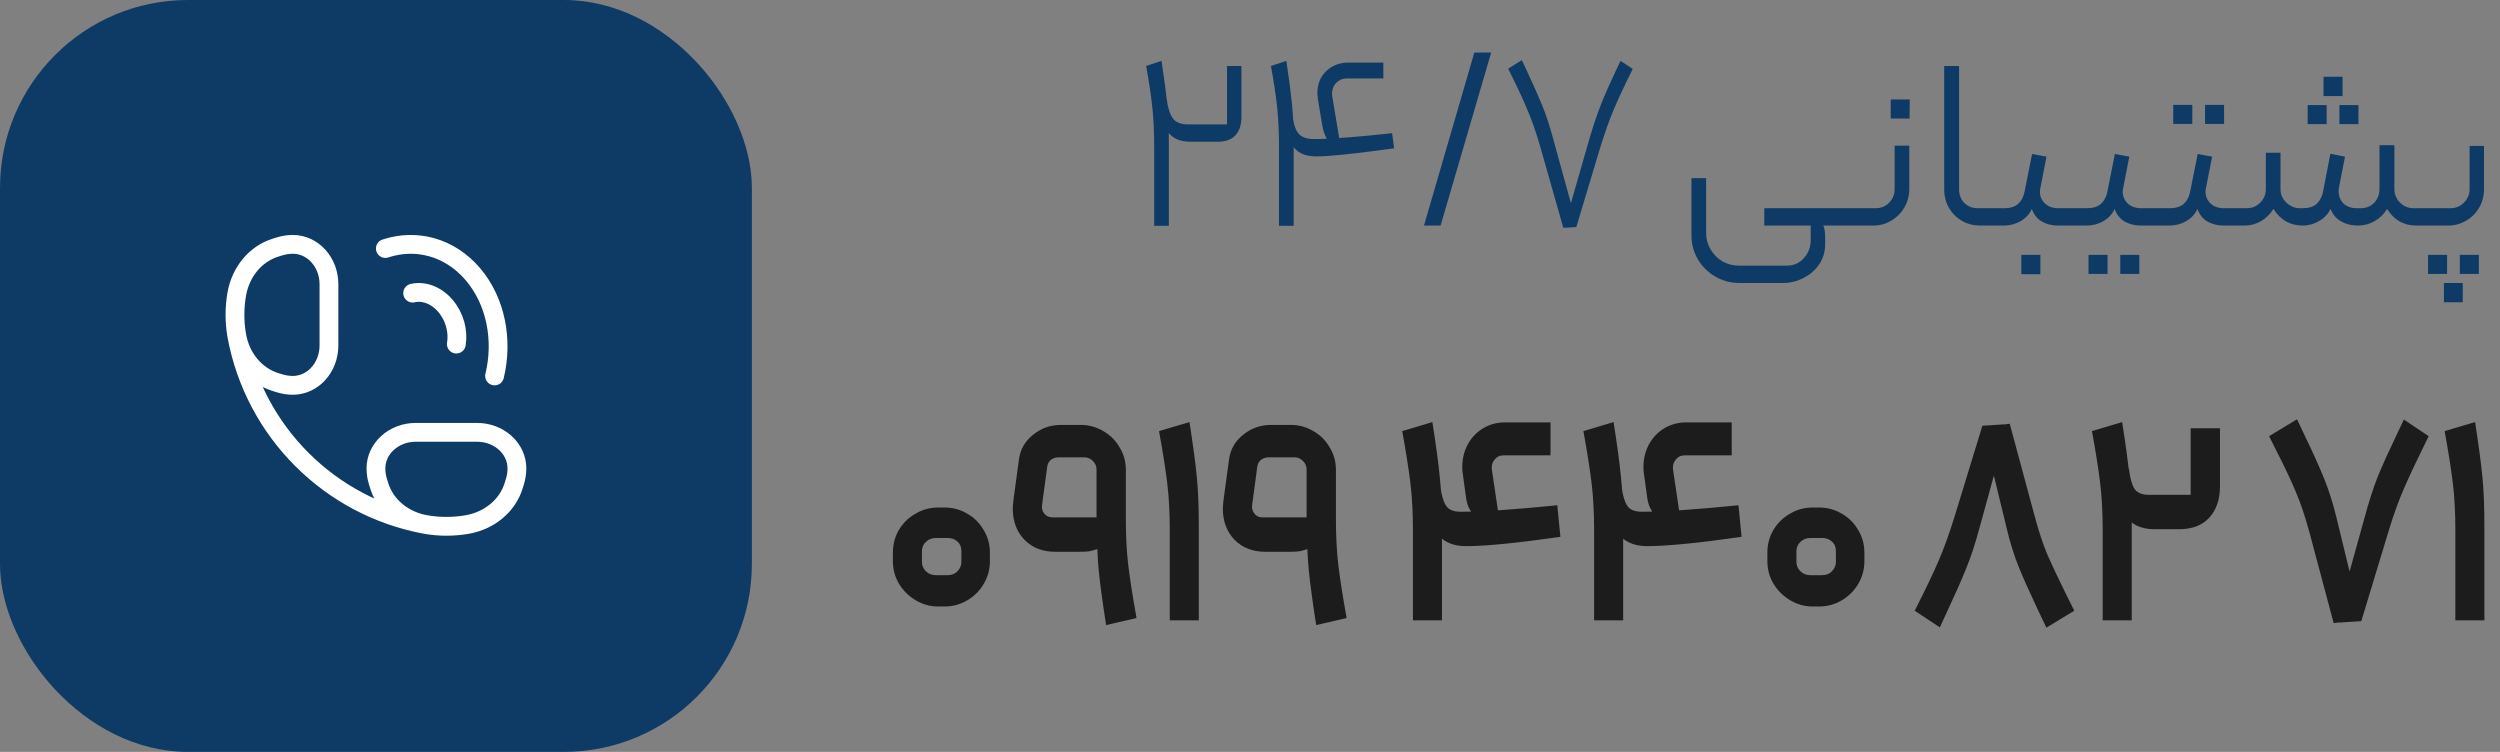
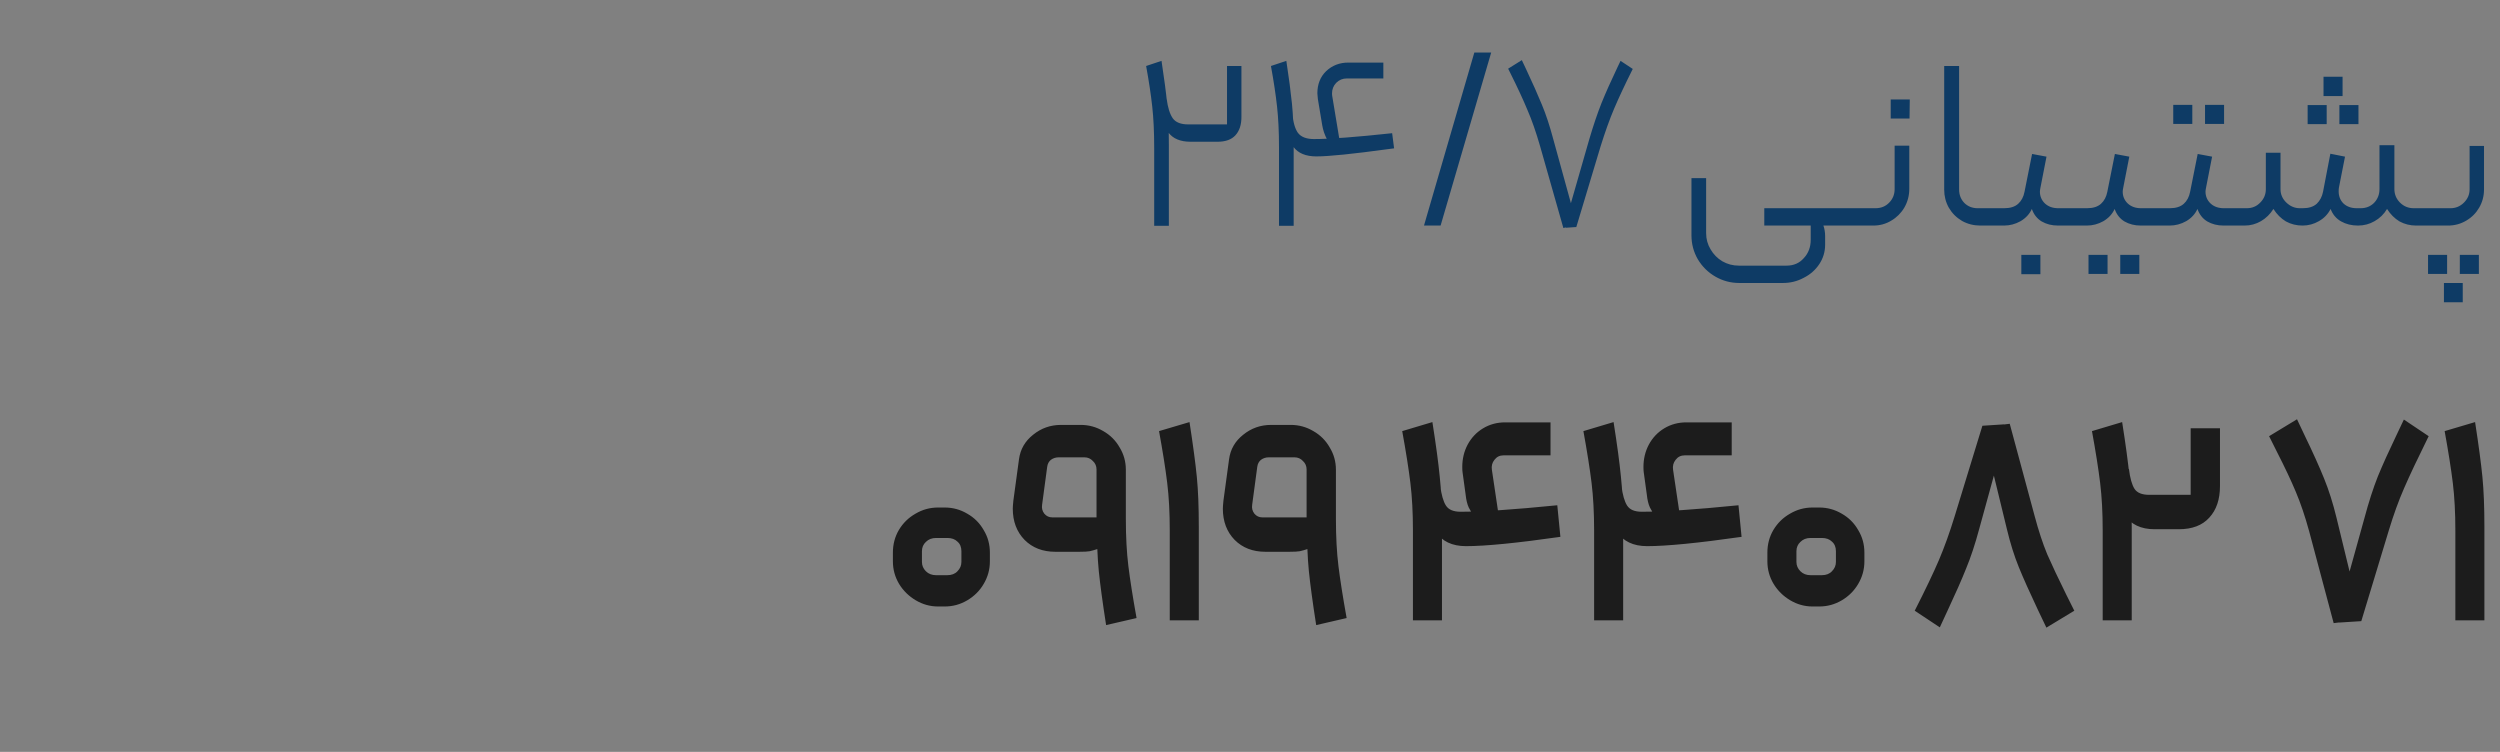
<svg xmlns="http://www.w3.org/2000/svg" width="133" height="40" viewBox="0 0 133 40" fill="none">
  <rect x="0" y="0" width="133" height="40" fill="#808080" stroke="none" />
-   <rect width="40" height="40" rx="10" fill="#0E3B65" />
  <path d="M63.34 7.541C62.794 7.541 62.4 7.376 62.157 7.047C61.923 6.718 61.754 6.254 61.65 5.656L62.066 5.253C62.127 5.721 62.235 6.068 62.391 6.293C62.547 6.51 62.82 6.618 63.21 6.618H65.277V3.511H66.044V6.228C66.044 6.644 65.936 6.969 65.719 7.203C65.511 7.428 65.195 7.541 64.77 7.541H63.34ZM61.403 7.853C61.403 7.021 61.368 6.293 61.299 5.669C61.23 5.036 61.121 4.317 60.974 3.511L61.793 3.238C61.932 4.148 62.032 4.906 62.092 5.513C62.153 6.12 62.183 6.843 62.183 7.684V12.013H61.403V7.853ZM70.032 8.321C69.469 8.321 69.061 8.152 68.81 7.814C68.558 7.476 68.398 7.017 68.329 6.436L68.758 6.033C68.793 6.492 68.888 6.835 69.044 7.06C69.209 7.285 69.495 7.398 69.902 7.398C70.751 7.398 72.138 7.294 74.062 7.086L74.166 7.892L73.867 7.931C71.969 8.191 70.691 8.321 70.032 8.321ZM70.604 7.424C70.474 7.181 70.387 6.93 70.344 6.67L70.11 5.266C70.093 5.127 70.084 5.028 70.084 4.967C70.084 4.482 70.24 4.087 70.552 3.784C70.873 3.481 71.267 3.329 71.735 3.329H73.594V4.174H71.644C71.427 4.174 71.241 4.252 71.085 4.408C70.938 4.564 70.864 4.75 70.864 4.967C70.864 5.036 70.868 5.088 70.877 5.123L71.254 7.398L70.604 7.424ZM68.043 7.853C68.043 7.021 68.008 6.293 67.939 5.669C67.87 5.036 67.761 4.317 67.614 3.511L68.433 3.238C68.572 4.148 68.671 4.906 68.732 5.513C68.793 6.12 68.823 6.843 68.823 7.684V12.013H68.043V7.853ZM79.331 2.796L76.64 12H75.756L78.434 2.796H79.331ZM81.936 7.788C81.719 7.034 81.494 6.388 81.26 5.851C81.035 5.305 80.731 4.651 80.35 3.888L80.233 3.654L80.961 3.199L81.182 3.667C81.529 4.404 81.81 5.036 82.027 5.565C82.244 6.085 82.443 6.687 82.625 7.372L83.886 11.948L83.171 12.13L81.936 7.788ZM83.301 12.117V11.753L84.549 7.411C84.766 6.674 84.982 6.033 85.199 5.487C85.424 4.932 85.71 4.291 86.057 3.563L86.213 3.238L86.863 3.667C86.447 4.499 86.118 5.201 85.875 5.773C85.632 6.345 85.39 7.021 85.147 7.801L83.86 12.078L83.301 12.117ZM97.006 12C97.067 12.182 97.097 12.368 97.097 12.559V13.014C97.097 13.395 96.993 13.742 96.785 14.054C96.577 14.366 96.3 14.609 95.953 14.782C95.615 14.964 95.247 15.055 94.848 15.055H92.534C92.075 15.055 91.65 14.942 91.26 14.717C90.87 14.492 90.558 14.184 90.324 13.794C90.099 13.404 89.986 12.979 89.986 12.52V9.478H90.766V12.403C90.766 12.715 90.844 13.001 91 13.261C91.156 13.53 91.364 13.742 91.624 13.898C91.893 14.054 92.188 14.132 92.508 14.132H95.043C95.425 14.132 95.732 13.998 95.966 13.729C96.209 13.469 96.33 13.144 96.33 12.754V12H93.86V11.077H98.54C98.584 11.077 98.623 11.099 98.657 11.142C98.701 11.177 98.722 11.216 98.722 11.259V11.805C98.722 11.857 98.701 11.905 98.657 11.948C98.623 11.983 98.584 12 98.54 12H97.006ZM98.545 12C98.424 12 98.363 11.939 98.363 11.818V11.272C98.363 11.22 98.38 11.177 98.415 11.142C98.45 11.099 98.493 11.077 98.545 11.077H99.78C100.066 11.077 100.304 10.982 100.495 10.791C100.694 10.592 100.794 10.349 100.794 10.063V7.749H101.574V10.05C101.574 10.405 101.487 10.735 101.314 11.038C101.141 11.333 100.907 11.567 100.612 11.74C100.326 11.913 100.01 12 99.663 12H98.545ZM100.586 5.292H101.6L101.587 6.306H100.586V5.292ZM105.355 12C105 12 104.675 11.918 104.38 11.753C104.085 11.58 103.851 11.346 103.678 11.051C103.513 10.756 103.431 10.436 103.431 10.089V3.511H104.224V10.076C104.224 10.362 104.315 10.6 104.497 10.791C104.688 10.982 104.926 11.077 105.212 11.077H105.849C105.901 11.077 105.944 11.099 105.979 11.142C106.014 11.177 106.031 11.22 106.031 11.272V11.818C106.031 11.939 105.97 12 105.849 12H105.355ZM105.845 12C105.723 12 105.663 11.939 105.663 11.818V11.272C105.663 11.22 105.68 11.177 105.715 11.142C105.749 11.099 105.793 11.077 105.845 11.077H106.625C106.945 11.077 107.192 10.999 107.366 10.843C107.539 10.687 107.652 10.475 107.704 10.206L108.107 8.191L108.874 8.334L108.549 9.998C108.531 10.085 108.523 10.15 108.523 10.193C108.523 10.444 108.614 10.657 108.796 10.83C108.978 10.995 109.212 11.077 109.498 11.077H110.252C110.304 11.077 110.347 11.099 110.382 11.142C110.416 11.177 110.434 11.22 110.434 11.272V11.818C110.434 11.939 110.373 12 110.252 12H109.485C109.155 12 108.865 11.926 108.614 11.779C108.371 11.632 108.198 11.411 108.094 11.116C107.972 11.385 107.773 11.601 107.496 11.766C107.218 11.922 106.924 12 106.612 12H105.845ZM107.535 13.56H108.549V14.587H107.535V13.56ZM110.25 12C110.129 12 110.068 11.939 110.068 11.818V11.272C110.068 11.22 110.085 11.177 110.12 11.142C110.155 11.099 110.198 11.077 110.25 11.077H111.03C111.351 11.077 111.598 10.999 111.771 10.843C111.944 10.687 112.057 10.475 112.109 10.206L112.512 8.191L113.279 8.334L112.954 9.998C112.937 10.085 112.928 10.15 112.928 10.193C112.928 10.444 113.019 10.657 113.201 10.83C113.383 10.995 113.617 11.077 113.903 11.077H114.657C114.709 11.077 114.752 11.099 114.787 11.142C114.822 11.177 114.839 11.22 114.839 11.272V11.818C114.839 11.939 114.778 12 114.657 12H113.89C113.561 12 113.27 11.926 113.019 11.779C112.776 11.632 112.603 11.411 112.499 11.116C112.378 11.385 112.178 11.601 111.901 11.766C111.624 11.922 111.329 12 111.017 12H110.25ZM112.798 13.56H113.812V14.574H112.798V13.56ZM111.108 13.56H112.122V14.574H111.108V13.56ZM114.655 12C114.534 12 114.473 11.939 114.473 11.818V11.272C114.473 11.22 114.491 11.177 114.525 11.142C114.56 11.099 114.603 11.077 114.655 11.077H115.435C115.756 11.077 116.003 10.999 116.176 10.843C116.35 10.687 116.462 10.475 116.514 10.206L116.917 8.191L117.684 8.334L117.359 9.998C117.342 10.085 117.333 10.15 117.333 10.193C117.333 10.444 117.424 10.657 117.606 10.83C117.788 10.995 118.022 11.077 118.308 11.077H119.062C119.114 11.077 119.158 11.099 119.192 11.142C119.227 11.177 119.244 11.22 119.244 11.272V11.818C119.244 11.939 119.184 12 119.062 12H118.295C117.966 12 117.676 11.926 117.424 11.779C117.182 11.632 117.008 11.411 116.904 11.116C116.783 11.385 116.584 11.601 116.306 11.766C116.029 11.922 115.734 12 115.422 12H114.655ZM117.307 5.578H118.321V6.592H117.307V5.578ZM115.617 5.578H116.631V6.592H115.617V5.578ZM119.061 12C118.939 12 118.879 11.939 118.879 11.818V11.259C118.879 11.207 118.9 11.164 118.944 11.129C118.978 11.094 119.017 11.077 119.061 11.077H119.529C119.815 11.077 120.053 10.977 120.244 10.778C120.443 10.579 120.543 10.34 120.543 10.063V8.126H121.323V10.063C121.323 10.34 121.427 10.579 121.635 10.778C121.843 10.977 122.081 11.077 122.35 11.077H122.506C122.826 11.077 123.073 10.999 123.247 10.843C123.42 10.678 123.533 10.466 123.585 10.206L123.975 8.178L124.755 8.334L124.43 9.985C124.421 10.028 124.417 10.093 124.417 10.18C124.417 10.44 124.503 10.657 124.677 10.83C124.859 10.995 125.093 11.077 125.379 11.077H125.587C125.873 11.077 126.111 10.982 126.302 10.791C126.492 10.592 126.588 10.349 126.588 10.063V7.723H127.381V10.05C127.381 10.336 127.48 10.579 127.68 10.778C127.879 10.977 128.122 11.077 128.408 11.077H128.915C128.958 11.077 128.997 11.094 129.032 11.129C129.075 11.164 129.097 11.207 129.097 11.259V11.818C129.097 11.861 129.079 11.905 129.045 11.948C129.01 11.983 128.967 12 128.915 12H128.538C128.217 12 127.922 11.926 127.654 11.779C127.394 11.623 127.173 11.402 126.991 11.116C126.826 11.393 126.605 11.61 126.328 11.766C126.059 11.922 125.764 12 125.444 12C125.106 12 124.807 11.926 124.547 11.779C124.287 11.632 124.1 11.411 123.988 11.116C123.849 11.393 123.641 11.61 123.364 11.766C123.095 11.922 122.805 12 122.493 12C122.172 12 121.877 11.926 121.609 11.779C121.349 11.623 121.128 11.402 120.946 11.116C120.772 11.393 120.551 11.61 120.283 11.766C120.014 11.922 119.724 12 119.412 12H119.061ZM123.611 4.083H124.625V5.11H123.611V4.083ZM122.766 5.591H123.78V6.605H122.766V5.591ZM124.456 5.591H125.47V6.605H124.456V5.591ZM128.912 12C128.791 12 128.73 11.939 128.73 11.818V11.272C128.73 11.22 128.747 11.177 128.782 11.142C128.817 11.099 128.86 11.077 128.912 11.077H130.368C130.645 11.077 130.884 10.977 131.083 10.778C131.282 10.579 131.382 10.345 131.382 10.076V7.762H132.149V10.089C132.149 10.436 132.062 10.756 131.889 11.051C131.724 11.337 131.495 11.567 131.2 11.74C130.905 11.913 130.585 12 130.238 12H128.912ZM130.862 13.56H131.876V14.574H130.862V13.56ZM130.017 15.055H131.018V16.082H130.017V15.055ZM129.172 13.56H130.186V14.574H129.172V13.56Z" fill="#0E3B65" />
  <path d="M50.262 27C50.692 27 51.092 27.11 51.462 27.33C51.832 27.54 52.122 27.83 52.332 28.2C52.552 28.56 52.662 28.96 52.662 29.4V29.865C52.662 30.295 52.552 30.695 52.332 31.065C52.122 31.425 51.832 31.715 51.462 31.935C51.092 32.155 50.692 32.265 50.262 32.265H49.902C49.482 32.265 49.087 32.155 48.717 31.935C48.347 31.715 48.052 31.425 47.832 31.065C47.612 30.695 47.502 30.295 47.502 29.865V29.4C47.502 28.96 47.607 28.56 47.817 28.2C48.037 27.83 48.332 27.54 48.702 27.33C49.072 27.11 49.472 27 49.902 27H50.262ZM51.147 29.325C51.147 29.105 51.077 28.935 50.937 28.815C50.807 28.685 50.627 28.62 50.397 28.62H49.797C49.577 28.62 49.397 28.69 49.257 28.83C49.117 28.96 49.047 29.125 49.047 29.325V29.895C49.047 30.085 49.117 30.25 49.257 30.39C49.397 30.53 49.577 30.6 49.797 30.6H50.397C50.627 30.6 50.807 30.53 50.937 30.39C51.077 30.25 51.147 30.085 51.147 29.895V29.325ZM58.845 33.255C58.655 32.035 58.525 31.075 58.455 30.375C58.385 29.665 58.35 28.79 58.35 27.75L59.895 27.345V27.615C59.895 28.555 59.94 29.39 60.03 30.12C60.12 30.85 60.265 31.77 60.465 32.88L58.845 33.255ZM56.145 29.355C55.475 29.355 54.93 29.145 54.51 28.725C54.09 28.295 53.88 27.74 53.88 27.06C53.88 26.98 53.89 26.84 53.91 26.64L54.21 24.435C54.28 23.905 54.53 23.47 54.96 23.13C55.39 22.78 55.885 22.605 56.445 22.605H57.495C57.925 22.605 58.325 22.715 58.695 22.935C59.065 23.145 59.355 23.435 59.565 23.805C59.785 24.165 59.895 24.56 59.895 24.99V28.41L58.395 29.205C58.245 29.255 58.105 29.295 57.975 29.325C57.855 29.345 57.67 29.355 57.42 29.355H56.145ZM58.335 27.525V24.975C58.335 24.795 58.27 24.645 58.14 24.525C58.02 24.395 57.87 24.33 57.69 24.33H56.325C56.165 24.33 56.025 24.375 55.905 24.465C55.795 24.555 55.73 24.68 55.71 24.84L55.44 26.85C55.41 27.03 55.45 27.19 55.56 27.33C55.67 27.46 55.81 27.525 55.98 27.525H58.335ZM62.231 28.215C62.231 27.275 62.187 26.435 62.096 25.695C62.007 24.955 61.861 24.035 61.661 22.935L63.282 22.455C63.471 23.685 63.602 24.66 63.672 25.38C63.742 26.09 63.776 26.97 63.776 28.02V33H62.231V28.215ZM70.021 33.255C69.831 32.035 69.701 31.075 69.631 30.375C69.561 29.665 69.526 28.79 69.526 27.75L71.071 27.345V27.615C71.071 28.555 71.116 29.39 71.206 30.12C71.296 30.85 71.441 31.77 71.641 32.88L70.021 33.255ZM67.321 29.355C66.651 29.355 66.106 29.145 65.686 28.725C65.266 28.295 65.056 27.74 65.056 27.06C65.056 26.98 65.066 26.84 65.086 26.64L65.386 24.435C65.456 23.905 65.706 23.47 66.136 23.13C66.566 22.78 67.061 22.605 67.621 22.605H68.671C69.101 22.605 69.501 22.715 69.871 22.935C70.241 23.145 70.531 23.435 70.741 23.805C70.961 24.165 71.071 24.56 71.071 24.99V28.41L69.571 29.205C69.421 29.255 69.281 29.295 69.151 29.325C69.031 29.345 68.846 29.355 68.596 29.355H67.321ZM69.511 27.525V24.975C69.511 24.795 69.446 24.645 69.316 24.525C69.196 24.395 69.046 24.33 68.866 24.33H67.501C67.341 24.33 67.201 24.375 67.081 24.465C66.971 24.555 66.906 24.68 66.886 24.84L66.616 26.85C66.586 27.03 66.626 27.19 66.736 27.33C66.846 27.46 66.986 27.525 67.156 27.525H69.511ZM77.988 29.055C77.248 29.055 76.708 28.795 76.368 28.275C76.038 27.755 75.823 27.1 75.723 26.31L76.623 25.845C76.683 26.325 76.783 26.675 76.923 26.895C77.063 27.115 77.323 27.225 77.703 27.225C78.833 27.225 80.548 27.11 82.848 26.88L83.013 28.56C80.703 28.89 79.028 29.055 77.988 29.055ZM78.288 27.27C78.278 27.25 78.228 27.16 78.138 27C78.058 26.83 78.003 26.605 77.973 26.325L77.808 25.125C77.798 25.065 77.793 24.97 77.793 24.84C77.793 24.41 77.888 24.015 78.078 23.655C78.278 23.285 78.553 22.995 78.903 22.785C79.253 22.575 79.643 22.47 80.073 22.47H82.488V24.225H79.983C79.783 24.225 79.623 24.305 79.503 24.465C79.383 24.615 79.338 24.79 79.368 24.99L79.698 27.21L78.288 27.27ZM75.168 28.215C75.168 27.275 75.123 26.435 75.033 25.695C74.943 24.955 74.798 24.035 74.598 22.935L76.203 22.455C76.393 23.655 76.523 24.62 76.593 25.35C76.673 26.07 76.713 26.96 76.713 28.02V33H75.168V28.215ZM87.627 29.055C86.887 29.055 86.347 28.795 86.007 28.275C85.677 27.755 85.462 27.1 85.362 26.31L86.262 25.845C86.322 26.325 86.422 26.675 86.562 26.895C86.702 27.115 86.962 27.225 87.342 27.225C88.472 27.225 90.187 27.11 92.487 26.88L92.652 28.56C90.342 28.89 88.667 29.055 87.627 29.055ZM87.927 27.27C87.917 27.25 87.867 27.16 87.777 27C87.697 26.83 87.642 26.605 87.612 26.325L87.447 25.125C87.437 25.065 87.432 24.97 87.432 24.84C87.432 24.41 87.527 24.015 87.717 23.655C87.917 23.285 88.192 22.995 88.542 22.785C88.892 22.575 89.282 22.47 89.712 22.47H92.127V24.225H89.622C89.422 24.225 89.262 24.305 89.142 24.465C89.022 24.615 88.977 24.79 89.007 24.99L89.337 27.21L87.927 27.27ZM84.807 28.215C84.807 27.275 84.762 26.435 84.672 25.695C84.582 24.955 84.437 24.035 84.237 22.935L85.842 22.455C86.032 23.655 86.162 24.62 86.232 25.35C86.312 26.07 86.352 26.96 86.352 28.02V33H84.807V28.215ZM96.785 27C97.216 27 97.615 27.11 97.986 27.33C98.356 27.54 98.645 27.83 98.856 28.2C99.076 28.56 99.186 28.96 99.186 29.4V29.865C99.186 30.295 99.076 30.695 98.856 31.065C98.645 31.425 98.356 31.715 97.986 31.935C97.615 32.155 97.216 32.265 96.785 32.265H96.425C96.005 32.265 95.611 32.155 95.24 31.935C94.871 31.715 94.576 31.425 94.356 31.065C94.135 30.695 94.025 30.295 94.025 29.865V29.4C94.025 28.96 94.13 28.56 94.341 28.2C94.561 27.83 94.856 27.54 95.225 27.33C95.596 27.11 95.996 27 96.425 27H96.785ZM97.671 29.325C97.671 29.105 97.6 28.935 97.46 28.815C97.331 28.685 97.15 28.62 96.921 28.62H96.32C96.1 28.62 95.921 28.69 95.781 28.83C95.641 28.96 95.57 29.125 95.57 29.325V29.895C95.57 30.085 95.641 30.25 95.781 30.39C95.921 30.53 96.1 30.6 96.32 30.6H96.921C97.15 30.6 97.331 30.53 97.46 30.39C97.6 30.25 97.671 30.085 97.671 29.895V29.325ZM108.238 27.435C108.448 28.225 108.673 28.91 108.913 29.49C109.163 30.06 109.498 30.77 109.918 31.62L110.353 32.49L108.868 33.39L108.403 32.415C107.973 31.505 107.638 30.755 107.398 30.165C107.158 29.575 106.948 28.905 106.768 28.155L105.448 22.725L106.918 22.545L108.238 27.435ZM106.618 22.575V23.325L105.298 28.125C105.078 28.945 104.843 29.655 104.593 30.255C104.353 30.855 104.043 31.56 103.663 32.37C103.523 32.66 103.368 32.995 103.198 33.375L101.863 32.49C102.433 31.37 102.863 30.47 103.153 29.79C103.443 29.11 103.723 28.33 103.993 27.45L105.463 22.65L106.618 22.575ZM114.623 28.155C113.893 28.155 113.363 27.9 113.033 27.39C112.713 26.88 112.483 26.22 112.343 25.41L113.258 24.945C113.318 25.435 113.418 25.79 113.558 26.01C113.698 26.22 113.958 26.325 114.338 26.325H116.543V22.785H118.103V25.86C118.103 26.57 117.913 27.13 117.533 27.54C117.163 27.95 116.623 28.155 115.913 28.155H114.623ZM111.863 28.215C111.863 27.275 111.818 26.435 111.728 25.695C111.638 24.955 111.493 24.035 111.293 22.935L112.898 22.455C113.088 23.655 113.218 24.62 113.288 25.35C113.368 26.07 113.408 26.96 113.408 28.02V33H111.863V28.215ZM122.846 28.26C122.626 27.46 122.391 26.765 122.141 26.175C121.891 25.575 121.551 24.855 121.121 24.015L120.716 23.205L122.201 22.305L122.591 23.13C123.041 24.06 123.391 24.835 123.641 25.455C123.891 26.065 124.111 26.76 124.301 27.54L125.621 32.97L124.151 33.15L122.846 28.26ZM124.451 33.12V32.37L125.786 27.57C126.016 26.71 126.256 25.965 126.506 25.335C126.766 24.705 127.091 23.985 127.481 23.175L127.886 22.32L129.206 23.205C128.626 24.375 128.191 25.295 127.901 25.965C127.611 26.625 127.336 27.385 127.076 28.245L125.621 33.045L124.451 33.12ZM130.625 28.215C130.625 27.275 130.58 26.435 130.49 25.695C130.4 24.955 130.255 24.035 130.055 22.935L131.675 22.455C131.865 23.685 131.995 24.66 132.065 25.38C132.135 26.09 132.17 26.97 132.17 28.02V33H130.625V28.215Z" fill="#1C1C1C" />
-   <path d="M20.5 13.221C22.122 12.682 23.907 13.128 25.149 14.577C26.39 16.025 26.773 18.108 26.311 20M21.953 15.594C22.532 15.459 23.199 15.692 23.696 16.271C24.192 16.851 24.392 17.629 24.277 18.305" stroke="white" stroke-linecap="round" stroke-linejoin="round" />
-   <path d="M22.638 27.903C23.372 28.032 24.128 28.032 24.862 27.903C26.043 27.695 26.994 26.902 27.322 25.853L27.391 25.631C27.463 25.399 27.5 25.16 27.5 24.919C27.5 23.859 26.552 23 25.382 23H22.118C20.948 23 20 23.859 20 24.919C20 25.16 20.037 25.399 20.109 25.631L20.178 25.853C20.506 26.902 21.457 27.695 22.638 27.903ZM22.638 27.903C17.535 26.957 13.543 22.965 12.597 17.862M12.597 17.862C12.468 17.128 12.468 16.372 12.597 15.638C12.805 14.457 13.598 13.506 14.647 13.178L14.87 13.109C15.101 13.037 15.34 13 15.581 13C16.641 13 17.5 13.948 17.5 15.118L17.5 18.382C17.5 19.552 16.641 20.5 15.581 20.5C15.34 20.5 15.101 20.463 14.87 20.391L14.647 20.322C13.598 19.994 12.805 19.043 12.597 17.862Z" stroke="white" />
</svg>